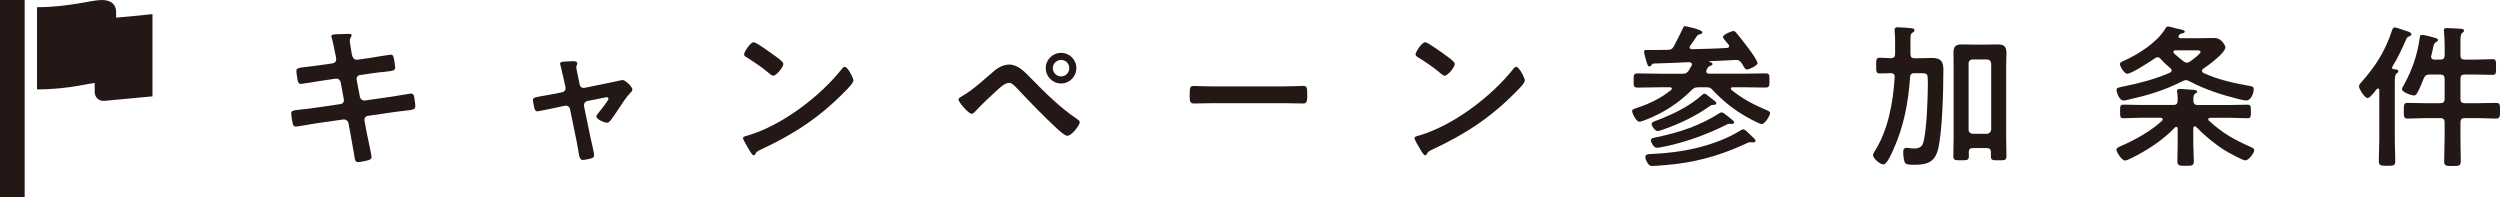
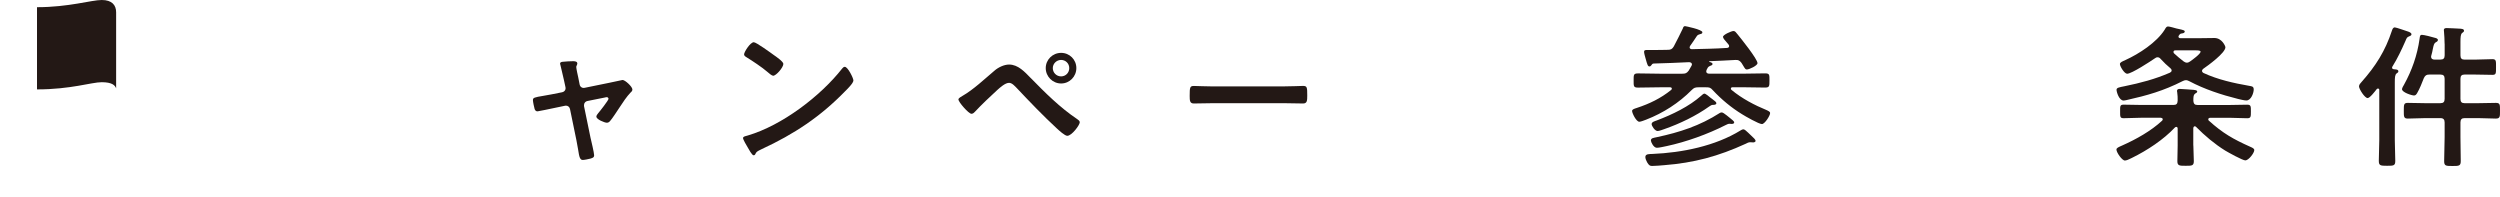
<svg xmlns="http://www.w3.org/2000/svg" id="_レイヤー_2" data-name="レイヤー 2" viewBox="0 0 747.2 58.98">
  <defs>
    <style>
      .cls-1 {
        fill: #231815;
      }
    </style>
  </defs>
  <g id="_文字" data-name="文字">
    <g>
      <g>
-         <rect class="cls-1" width="7.37" height="58.98" />
-         <path class="cls-1" d="m28.3,5.84v21.71c0,.73.31,1.44.85,1.93s1.27.74,2,.67l14.42-1.35V4.22s-9.38.98-17.28,1.62Z" />
        <path class="cls-1" d="m34.71,3.69c0-2.15-1.23-3.69-4.3-3.69s-9.83,2.15-19.35,2.15v24.57c10.14,0,16.28-2.15,19.35-2.15s3.99.92,4.3,1.84V3.69Z" />
      </g>
      <g>
-         <path class="cls-1" d="m99.48,18.92c.6-.09,1.01-.6,1.01-1.2,0-.23-.05-.46-.09-.74l-.23-1.06c-.28-1.24-.64-3.36-1.01-4.55-.05-.14-.14-.32-.14-.51,0-.6.78-.6,1.93-.64,1.1-.05,2.21-.09,3.31-.09.28,0,.83,0,.83.41,0,.46-.55.78-.55,1.7,0,.46.46,2.99.55,3.63l.18.78c.18.74.74,1.29,1.52,1.2l3.82-.55c.83-.14,5.89-.97,6.17-.97.83,0,.87.83,1.01,1.52.09.55.32,1.79.32,2.3,0,.97-.6,1.01-3.27,1.33-.92.09-2.07.18-3.54.41l-3.73.55c-.69.09-1.1.78-.97,1.43l.97,5.06c.14.74.78,1.2,1.52,1.1l7.45-1.06c.78-.09,6.03-1.01,6.26-1.01.87,0,.97.69,1.1,1.7.05.18.05.37.09.6.05.41.14,1.06.14,1.43,0,1.01-.46,1.1-3.27,1.43-.92.09-2.12.23-3.68.46l-7.27,1.06c-.69.09-1.1.74-.97,1.43l.55,3.04c.23,1.24,1.56,7.13,1.56,7.82,0,.64-.51.78-1.01.97-.74.18-2.3.55-3.04.55-.87,0-.97-.87-1.1-1.89,0-.18-.05-.37-.09-.55-.32-1.84-.74-4.19-1.06-5.98l-.6-3.22c-.14-.69-.83-1.2-1.56-1.1l-8.1,1.15c-.87.14-5.61.97-6.03.97-.64,0-.83-.37-.97-.92-.14-.46-.46-2.48-.46-2.99,0-.87.6-.97,3.04-1.2.92-.09,2.16-.23,3.77-.46l7.91-1.15c.74-.09,1.15-.74,1.01-1.43l-.92-5.01c-.14-.78-.78-1.29-1.61-1.15l-4.05.6c-.83.14-5.98.97-6.26.97-.6,0-.87-.55-.97-1.1-.09-.64-.37-2.21-.37-2.76,0-.87.64-.97,3.04-1.24.97-.09,2.3-.28,3.96-.51l3.86-.55Z" />
        <path class="cls-1" d="m167.99,27.57c.74-.14,1.2-.78,1.01-1.56l-.46-2.12c-.05-.23-.41-1.84-.74-3.17-.18-.88-.41-1.61-.41-1.7,0-.41.41-.51.74-.55.92-.09,2.21-.18,3.13-.18.51,0,1.29.05,1.29.69,0,.18-.09.37-.14.51-.09.18-.18.32-.18.51,0,.46.46,2.58.6,3.17l.41,2.07c.14.74.78,1.15,1.47,1.01l7.45-1.52c.46-.09,3.86-.83,3.91-.83.74,0,2.94,1.98,2.94,2.85,0,.37-.23.64-.51.87-1.2,1.24-2.35,2.99-3.31,4.46-.51.78-2.35,3.59-2.85,4.09-.28.32-.55.51-.97.51-.64,0-3.13-.97-3.13-1.84,0-.37.37-.74.55-1.01.46-.51,3.08-3.86,3.08-4.28,0-.28-.23-.51-.51-.51-.18,0-.37.05-.51.09l-5.29,1.06c-.55.09-1.01.6-1.01,1.2v.32l1.93,9.38c.23,1.01,1.1,4.6,1.1,5.34,0,.6-.37.74-1.1.97-.51.14-1.84.41-2.3.41-.83,0-1.06-.87-1.38-3.04-.14-.74-.28-1.7-.51-2.81l-1.93-9.38c-.14-.64-.64-1.01-1.24-1.01-.09,0-.28.05-.32.05l-3.31.69c-.6.14-4.65.97-4.83.97-.51,0-.69-.28-.87-.69-.14-.41-.51-2.21-.51-2.67,0-.74.46-.83,3.17-1.29.64-.09,1.38-.23,2.3-.41l3.22-.64Z" />
        <path class="cls-1" d="m255.06,24.07c0,.78-1.84,2.58-2.44,3.17-7.45,7.68-15.27,12.84-24.98,17.34-1.52.74-1.56.78-1.93,1.56-.09.18-.23.28-.46.28-.51,0-1.47-1.84-1.79-2.39-.28-.46-1.38-2.3-1.38-2.76,0-.51.83-.6,1.43-.78,10.17-2.99,21.67-11.69,28.2-20.01.18-.23.46-.51.78-.51.92,0,2.58,3.4,2.58,4.09Zm-23.74-7.59c.6.41,2.81,1.93,2.81,2.62,0,1.06-2.16,3.54-3.04,3.54-.37,0-1.24-.69-1.84-1.24-1.29-1.15-4.46-3.27-6.12-4.28-.37-.23-.74-.46-.74-.87,0-.69,1.84-3.63,2.9-3.63.74,0,5.15,3.22,6.03,3.86Z" />
        <path class="cls-1" d="m308.04,23.29c4.32,4.42,8.79,8.88,13.94,12.33.32.23.74.51.74.92,0,.83-2.39,4.05-3.73,4.05-.74,0-2.48-1.61-3.13-2.21-4.14-3.82-8.05-7.91-11.92-12.01-.6-.6-1.43-1.61-2.35-1.61-1.15,0-2.67,1.38-3.5,2.12-1.89,1.7-4.97,4.65-6.67,6.49-.28.28-.6.64-1.06.64-.87,0-3.91-3.54-3.91-4.28,0-.41.87-.87,1.2-1.06,3.31-1.89,6.62-5.06,9.57-7.54,1.1-.97,2.85-1.84,4.37-1.84,2.71,0,4.69,2.21,6.44,4Zm13.66-2.94c0,2.53-2.02,4.6-4.55,4.6s-4.6-2.07-4.6-4.6,2.07-4.55,4.6-4.55,4.55,2.02,4.55,4.55Zm-7.04,0c0,1.38,1.1,2.48,2.48,2.48s2.44-1.1,2.44-2.48-1.1-2.44-2.44-2.44-2.48,1.1-2.48,2.44Z" />
        <path class="cls-1" d="m383.71,25.82c2.12,0,5.11-.14,5.71-.14,1.24,0,1.29.37,1.29,2.9,0,1.47-.04,2.35-1.24,2.35-1.93,0-3.87-.09-5.75-.09h-21.16c-1.89,0-3.82.09-5.75.09-1.2,0-1.24-.87-1.24-2.3,0-2.58.09-2.94,1.29-2.94.6,0,3.77.14,5.71.14h21.16Z" />
-         <path class="cls-1" d="m455.74,24.07c0,.78-1.84,2.58-2.44,3.17-7.45,7.68-15.27,12.84-24.98,17.34-1.52.74-1.56.78-1.93,1.56-.09.18-.23.28-.46.28-.51,0-1.47-1.84-1.79-2.39-.28-.46-1.38-2.3-1.38-2.76,0-.51.83-.6,1.43-.78,10.17-2.99,21.67-11.69,28.2-20.01.18-.23.46-.51.78-.51.92,0,2.58,3.4,2.58,4.09Zm-23.74-7.59c.6.41,2.81,1.93,2.81,2.62,0,1.06-2.16,3.54-3.04,3.54-.37,0-1.24-.69-1.84-1.24-1.29-1.15-4.46-3.27-6.12-4.28-.37-.23-.73-.46-.73-.87,0-.69,1.84-3.63,2.9-3.63.74,0,5.15,3.22,6.03,3.86Z" />
        <path class="cls-1" d="m507.67,26.09c-1.01,0-1.38.14-2.07.83-3.82,3.86-8.51,6.86-13.57,8.83-.51.18-1.61.64-2.07.64-.92,0-2.16-2.58-2.16-3.22,0-.46.55-.64,1.43-.92,3.77-1.24,7.13-2.85,10.26-5.38.09-.09.19-.23.19-.37,0-.32-.28-.41-.51-.41h-3.04c-2.21,0-4.37.09-6.58.09-1.34,0-1.29-.46-1.29-2.12s-.05-2.12,1.33-2.12c2.16,0,4.32.09,6.53.09h6.67c.97,0,1.33-.14,1.93-.92.28-.46.55-.97.83-1.43.04-.14.14-.28.14-.41,0-.51-.41-.64-.83-.69-3.54.18-7.13.32-10.67.41-.37.09-.41.18-.6.46-.18.23-.32.41-.6.41-.51,0-.64-.55-1.15-2.35-.14-.46-.46-1.61-.46-2.02,0-.51.32-.55,1.01-.55h1.38c1.56,0,3.17,0,4.74-.05.87,0,1.29-.23,1.75-1.01.46-.83,2.44-4.74,2.71-5.38.09-.37.28-.69.64-.69.14,0,5.2,1.01,5.2,1.84,0,.41-.41.51-.69.55-.46.14-.74.23-1.01.64-.41.69-1.47,2.16-1.98,2.9-.05.14-.14.28-.14.41,0,.41.37.55.69.55,3.5-.09,6.95-.14,10.44-.37.37,0,.69-.18.69-.55,0-.18-.09-.32-.18-.46-.14-.18-.32-.37-.46-.55-.6-.69-1.2-1.33-1.2-1.75,0-.64,2.53-1.75,3.13-1.75.51,0,.74.41,1.24,1.01,1.01,1.24,5.94,7.36,5.94,8.6,0,.74-2.48,1.89-3.18,1.89-.41,0-.55-.23-1.1-1.15-.14-.23-.28-.51-.51-.83-.55-.69-.92-.92-1.79-.87-2.62.14-5.2.28-7.78.37-.04.05-.09.05-.09.09,0,.09.05.09.09.14.28.05.92.23.92.6s-.51.51-.78.6c-.64.28-.69.6-1.01,1.2-.05.14-.09.28-.09.41,0,.51.37.64.78.69h10.26c2.16,0,4.37-.09,6.53-.09,1.38,0,1.33.41,1.33,2.12s0,2.12-1.33,2.12c-2.16,0-4.37-.09-6.53-.09h-3.17c-.23,0-.51.09-.51.41,0,.14.04.23.18.37,3.17,2.62,6.85,4.55,10.67,6.12.32.18.88.37.88.83,0,.78-1.61,3.27-2.44,3.27-.92,0-5.02-2.35-5.94-2.94-3.17-1.93-6.21-4.46-8.74-7.18-.69-.78-1.01-.87-2.03-.87h-2.25Zm16.24,16.47c-.28,0-.51-.05-.78-.05-.55,0-.92.23-1.38.46-8.14,3.73-15.46,5.71-24.38,6.4-.92.09-2.81.23-3.59.23-.6,0-.92-.14-1.47-1.06-.23-.41-.55-1.1-.55-1.61,0-1.01,1.33-.87,2.12-.92,8.83-.37,18.77-2.35,26.36-7.04.23-.14.55-.32.83-.32.37,0,.87.51,1.38.97.32.28.6.6.92.88.74.69,1.33,1.2,1.33,1.61,0,.37-.51.46-.78.46Zm-6.35-5.52c-.18,0-.41-.05-.64-.05-.46,0-.78.23-1.2.41-5.34,2.71-11.73,5.01-17.57,6.26-.69.14-2.3.51-2.94.51-1.01,0-1.79-1.75-1.79-2.16,0-.78.78-.78,1.75-1.01,6.9-1.47,12.84-3.4,18.82-7.22.14-.09.37-.18.6-.18.32,0,.88.41,1.47.87.32.23.64.51.97.78.64.51,1.29,1.01,1.29,1.33,0,.37-.46.46-.74.46Zm-5.57-5.7c-.46,0-.74.23-1.1.46-4,2.85-8.79,5.15-13.39,6.76-.51.18-1.61.6-2.07.6-.83,0-1.79-1.52-1.79-2.07,0-.64.92-.87,1.56-1.1,4.6-1.75,9.62-4.14,13.29-7.41.23-.18.6-.6.92-.6.37,0,1.47.92,1.79,1.2l.55.41c.74.55,1.24.92,1.24,1.24,0,.51-.69.51-1.01.51Z" />
-         <path class="cls-1" d="m572.22,21.86c-.87,0-1.29.32-1.33,1.2-.55,7.73-1.88,14.81-5.11,21.9-.37.83-1.84,4.19-2.85,4.19s-3.13-1.79-3.13-2.81c0-.32.23-.69.41-.97,4.14-6.44,5.61-14.77,6.07-22.31.04-.83-.37-1.15-1.15-1.2-.69.05-2.67.09-3.27.09-1.15,0-1.11-.6-1.11-2.3s-.04-2.39,1.06-2.39,2.3.09,3.4.14c.88-.05,1.2-.46,1.2-1.29v-3.31c0-1.1,0-2.25-.14-3.45v-.46c0-.6.32-.74.87-.74.69,0,3.4.18,4.14.28.37.05.92.09.92.6,0,.41-.32.55-.6.74-.55.32-.6.83-.6,2.44v3.91c0,.92.37,1.29,1.24,1.29h.78c1.52,0,3.04-.09,4.51-.09,2.71,0,3.31,1.29,3.31,3.45,0,6.12-.28,17.67-1.47,23.37-.92,4.23-3.17,5.11-7.22,5.11-1.47,0-2.58,0-2.9-.83-.28-.74-.41-2.07-.41-2.9,0-.78.14-1.33,1.06-1.33.18,0,.46.05.69.05.51.09,1.01.14,1.56.14.87,0,1.93-.23,2.39-1.06.92-1.61,1.33-8.51,1.43-10.63.04-1.01.23-4.92.23-7.64,0-1.33-.05-2.35-.19-2.62-.23-.51-.92-.55-1.84-.55h-1.98Zm22.82,23.6c0-.87-.41-1.2-1.24-1.2h-4.14c-.83,0-1.2.32-1.24,1.2,0,.41.04.78.04,1.2,0,1.24-.51,1.24-2.35,1.24s-2.3,0-2.3-1.24c0-1.79.09-3.63.09-5.47v-21.3c0-1.43-.04-2.81-.04-4.23,0-1.84.78-2.39,2.53-2.39,1.01,0,2.03.05,2.99.05h4.74c.97,0,1.98-.05,2.95-.05,2.25,0,2.62.87,2.62,2.85,0,1.01-.09,2.25-.09,3.77v21.35c0,1.79.09,3.63.09,5.43,0,1.29-.55,1.24-2.35,1.24s-2.3,0-2.3-1.2v-1.24Zm-1.2-5.47c.78-.09,1.2-.51,1.29-1.29v-19.69c-.09-.78-.51-1.24-1.29-1.24h-4.23c-.78,0-1.24.46-1.24,1.24v19.69c0,.78.46,1.2,1.24,1.29h4.23Z" />
        <path class="cls-1" d="m655.55,43.48c0,1.56.14,3.13.14,4.69,0,1.38-.6,1.38-2.44,1.38s-2.48,0-2.48-1.38.09-3.04.09-4.69v-5.01c0-.28-.09-.55-.41-.55-.18,0-.28.09-.41.18-3.4,3.63-8.28,6.85-12.79,9.06-.09.05-.23.09-.37.18-.55.28-1.33.64-1.79.64-.87,0-2.53-2.44-2.53-3.27,0-.51.64-.74,1.75-1.24,4.14-1.84,8.6-4.33,11.91-7.41.09-.14.18-.23.18-.41,0-.41-.51-.41-.6-.46h-5.7c-1.79,0-3.59.14-5.38.14-1.11,0-1.06-.46-1.06-2.07,0-1.52-.05-1.98,1.06-1.98,1.79,0,3.59.09,5.38.09h9.52c.88,0,1.2-.37,1.24-1.29,0-.83,0-1.66-.14-2.53-.05-.09-.05-.28-.05-.37,0-.55.46-.6.88-.6.78,0,3.27.23,4.14.28.32.05,1.01.09,1.01.51,0,.28-.28.41-.6.6-.51.37-.55.83-.55,2.21.09.87.41,1.2,1.29,1.2h9.43c1.79,0,3.59-.09,5.38-.09,1.1,0,1.1.46,1.1,1.98,0,1.61,0,2.07-1.1,2.07-1.79,0-3.59-.14-5.38-.14h-5.71c-.28.05-.55.14-.55.46,0,.18.04.28.18.41,4.14,3.73,7.27,5.52,12.33,7.78.6.28,1.24.51,1.24,1.01,0,.87-1.7,3.08-2.67,3.08-.83,0-5.11-2.39-6.03-2.94-3.18-1.98-6.07-4.42-8.7-7.08-.09-.09-.23-.18-.37-.18-.32,0-.41.28-.46.55v5.2Zm-2.25-19.51c-.37,0-.64.14-.97.28-5.71,2.9-10.58,4.28-16.75,5.66-.28.05-.6.14-.87.14-1.38,0-2.12-2.58-2.12-3.22s.83-.74,2.39-1.06c4.74-.97,9.15-2.12,13.57-4.05.23-.14.51-.32.51-.64,0-.28-.14-.46-.32-.64-1.15-.97-1.93-1.7-2.95-2.81-.23-.28-.51-.51-.92-.51-.37,0-.55.14-.83.32-1.33.92-6.95,4.6-8.28,4.6-.83,0-2.16-2.21-2.16-2.9,0-.51.74-.78,1.66-1.2,4.05-1.84,9.29-5.25,11.69-9.02.32-.55.55-1.01,1.01-1.01s2.03.46,2.53.6c.32.09.6.14.83.18,1.2.28,1.66.37,1.66.74s-.46.51-.78.55c-.51.09-.6.09-.96.6-.09.14-.14.23-.14.37,0,.32.28.46.55.46h6.16c1.38,0,2.71-.05,4.05-.05,2.25,0,3.27,2.44,3.27,2.76,0,1.7-5.2,5.47-6.62,6.44-.18.18-.37.32-.37.64s.28.51.41.6c4.37,2.02,9.06,3.04,13.71,3.86.78.14,1.33.14,1.33,1.1s-.74,3.27-2.21,3.27c-.64,0-1.84-.32-2.48-.46-4.97-1.24-10.03-2.9-14.54-5.29-.32-.18-.69-.32-1.06-.32Zm.32-5.24c.37,0,.69-.18.96-.37.6-.41,3.13-2.25,3.13-2.9,0-.37-.69-.41-1.43-.41h-6.07c-.32,0-.6.09-.6.46,0,.18.05.28.14.41.92.87,1.89,1.66,2.9,2.44.32.18.55.37.97.37Z" />
        <path class="cls-1" d="m711.13,26.97c0-.28-.09-.51-.41-.51-.14,0-.28.09-.37.18-.46.6-2.03,2.67-2.71,2.67-.88,0-2.58-2.71-2.58-3.5,0-.51.46-.97.78-1.33,4.23-4.78,7.04-9.2,9.06-15.32.14-.41.32-.97.87-.97.41,0,3.36,1.06,3.96,1.24.37.14,1.01.37,1.01.83,0,.32-.41.51-.69.6-.69.28-.74.51-1.11,1.38-1.15,2.62-2.39,5.25-3.91,7.68-.04.14-.09.18-.09.32,0,.32.28.41.55.46.41.05,1.33,0,1.33.6,0,.32-.18.41-.51.64-.51.37-.55,1.24-.55,2.76v17.21c0,2.07.14,4.09.14,6.17,0,1.43-.46,1.47-2.44,1.47s-2.48-.05-2.48-1.47c0-2.07.14-4.09.14-6.17v-14.95Zm19.51-13.89c0-1.24-.09-2.53-.18-3.63,0-.14-.04-.32-.04-.46,0-.55.46-.6.87-.6.83,0,3.04.14,4,.18.37.05,1.15.05,1.15.6,0,.32-.18.41-.55.69-.46.32-.51,1.29-.51,2.76v3.91c0,.92.37,1.29,1.24,1.29h2.99c1.75,0,3.54-.14,5.29-.14,1.2,0,1.11.55,1.11,2.39s.04,2.3-1.06,2.3c-1.79,0-3.54-.09-5.34-.09h-2.99c-.87,0-1.24.37-1.24,1.29v5.98c0,.92.37,1.29,1.24,1.29h4.05c1.79,0,3.54-.09,5.29-.09,1.29,0,1.24.55,1.24,2.3s.05,2.39-1.24,2.39c-1.75,0-3.5-.14-5.29-.14h-4.05c-.87,0-1.24.41-1.24,1.29v4.37c0,2.39.09,4.78.09,7.18,0,1.47-.55,1.47-2.48,1.47s-2.48,0-2.48-1.43c0-2.39.14-4.83.14-7.22v-4.37c0-.87-.37-1.29-1.29-1.29h-4.42c-1.75,0-3.5.14-5.29.14-1.24,0-1.2-.6-1.2-2.39s0-2.3,1.2-2.3c1.79,0,3.54.09,5.29.09h4.42c.92,0,1.29-.37,1.29-1.29v-5.98c0-.92-.37-1.29-1.29-1.29h-3.22c-.92,0-1.29.23-1.7,1.06-.6,1.56-1.2,3.08-2.02,4.51-.23.37-.46.69-.92.69-.64,0-3.59-.92-3.59-1.89,0-.28.41-1.06.6-1.33,2.39-4.32,3.96-8.83,4.65-13.71.09-.51.04-1.2.69-1.2.6,0,3.13.64,3.82.87.37.09.97.23.97.69,0,.37-.46.6-.74.74-.41.28-.55.83-.78,1.93-.09.55-.23,1.2-.46,1.98-.05.09-.05.23-.05.32,0,.64.46.87,1.01.87h1.75c.92,0,1.29-.37,1.29-1.29v-3.45Z" />
      </g>
    </g>
  </g>
</svg>